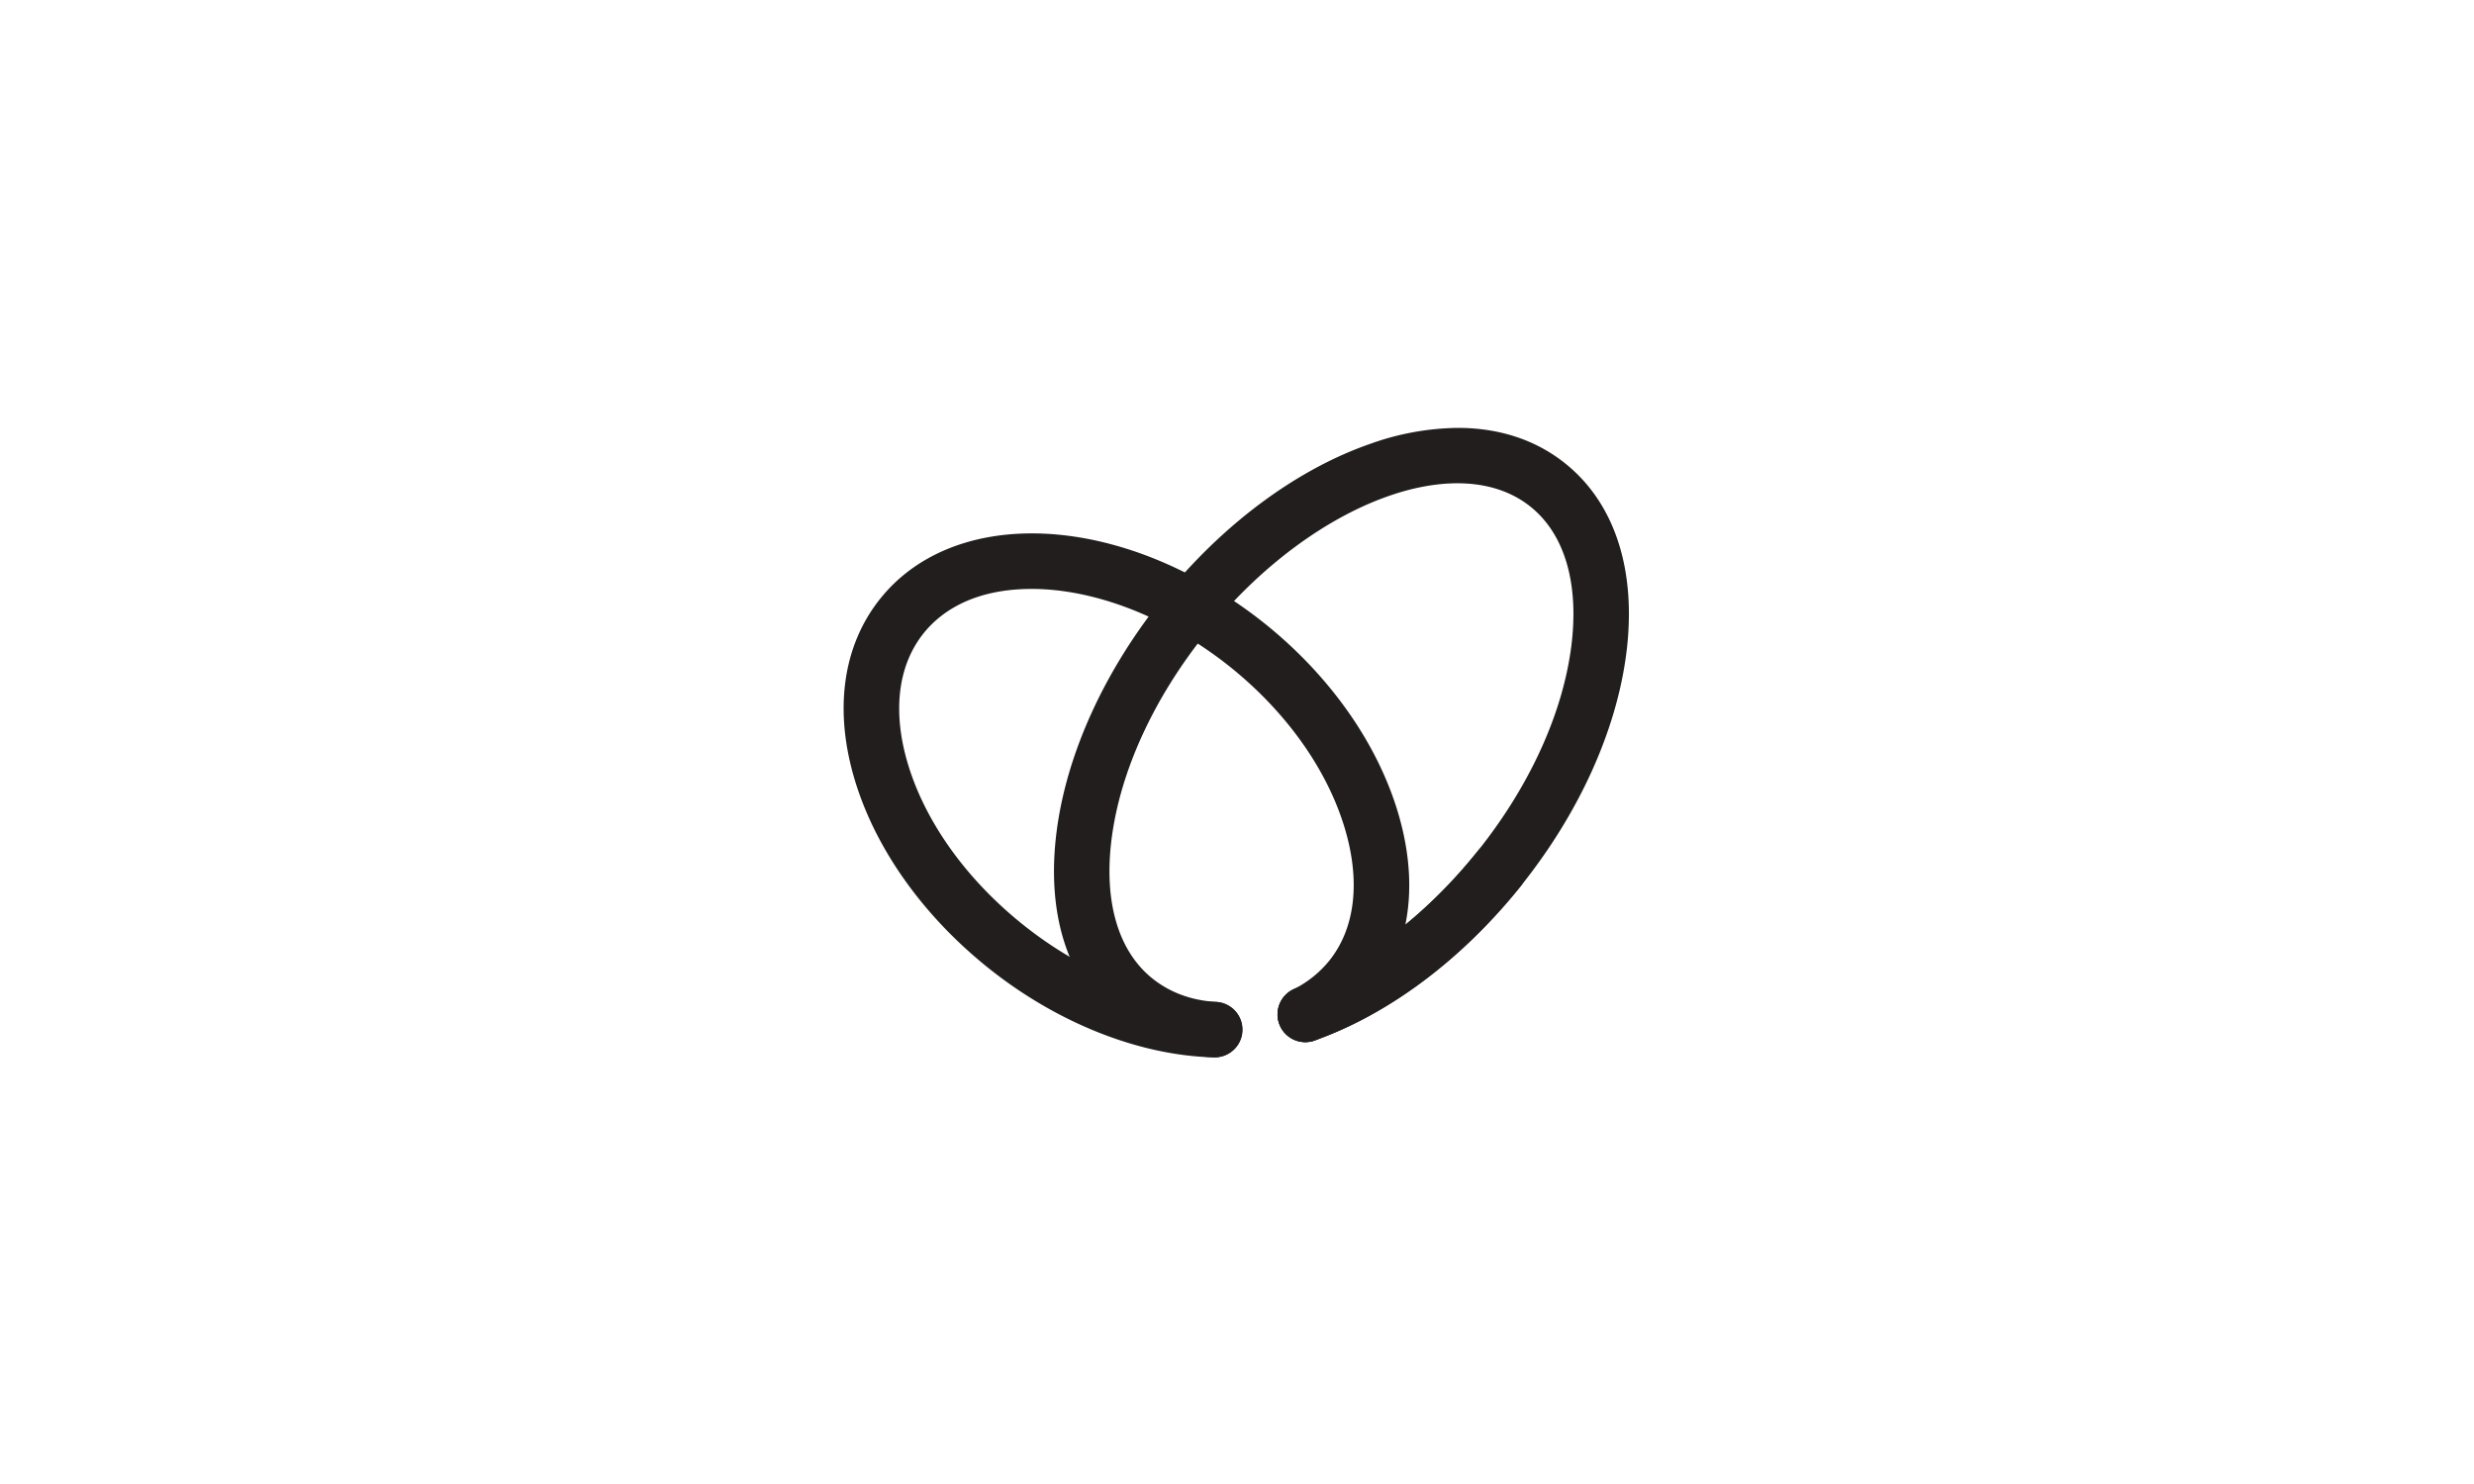
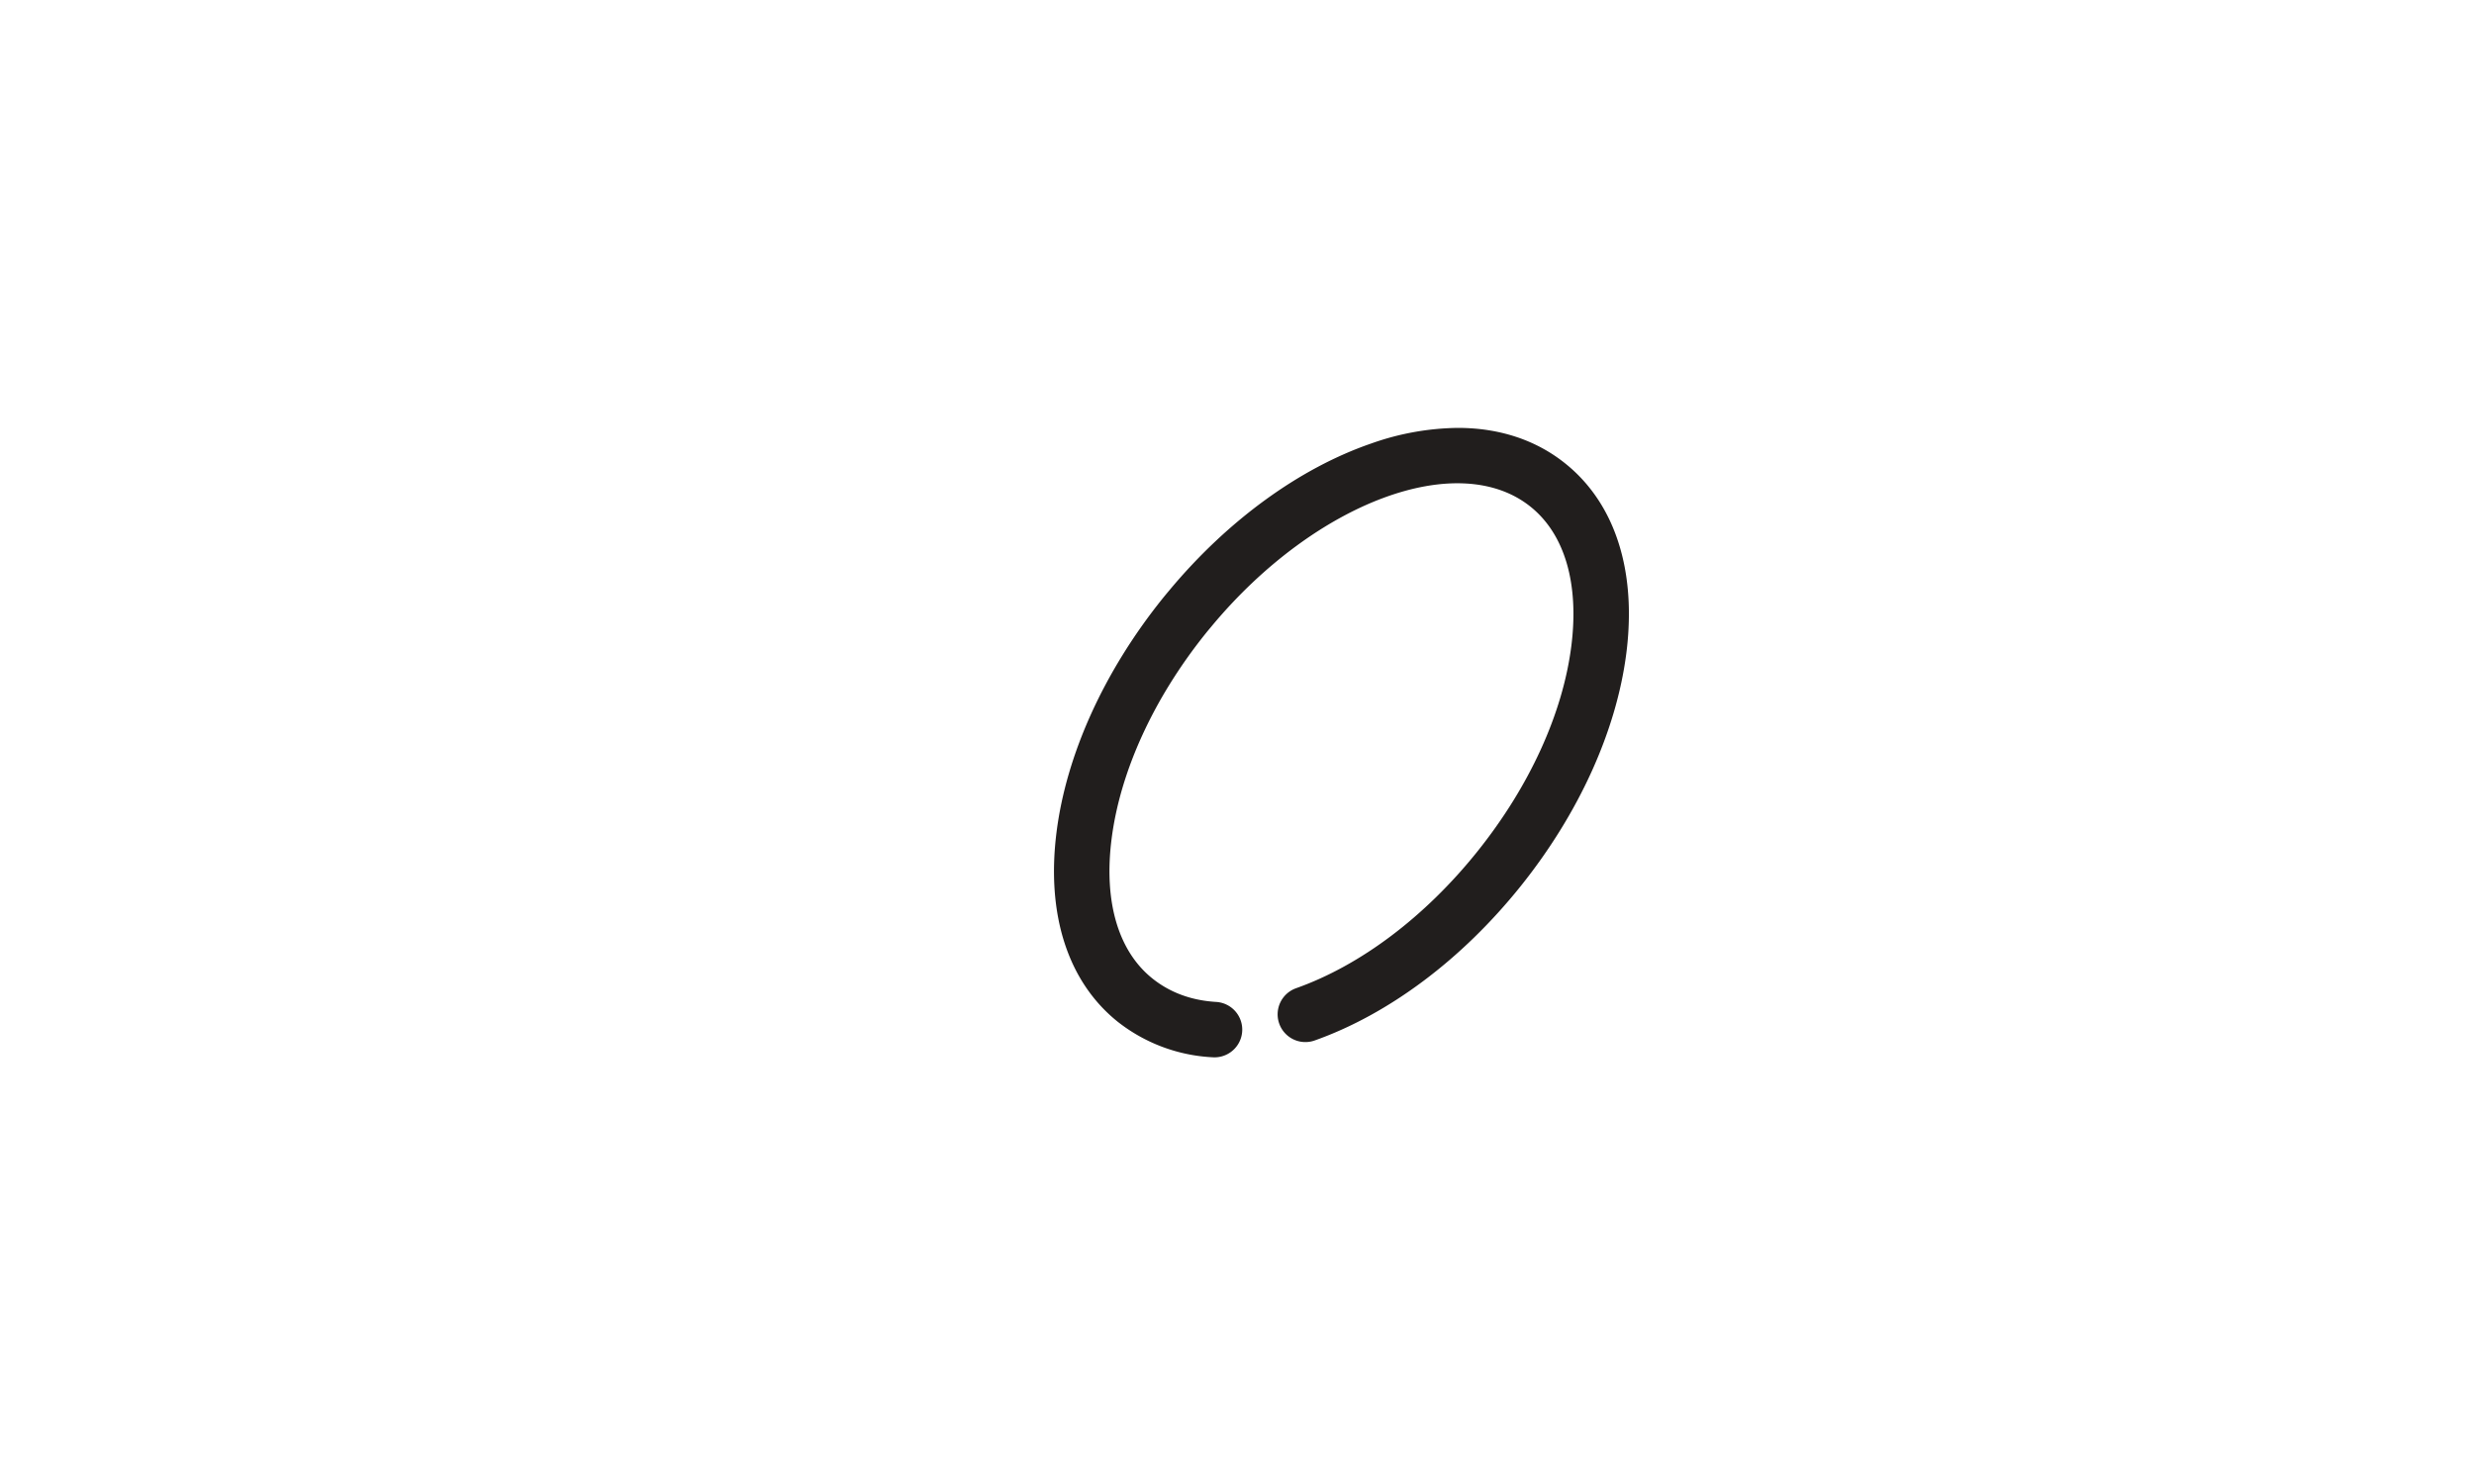
<svg xmlns="http://www.w3.org/2000/svg" width="1000" height="600" viewBox="0 0 1000 600">
  <g id="Group_1380" data-name="Group 1380" transform="translate(-17910 -6361)">
-     <rect id="Image_80" data-name="Image 80" width="1000" height="600" transform="translate(17910 6361)" fill="#fff" />
    <g id="Group_1264" data-name="Group 1264" transform="translate(7172.808 3597.363)">
-       <path id="Path_599" data-name="Path 599" d="M425.115,65.036c-15.449,19.279-18.966,45.815-9.9,74.718,8.57,27.326,27.575,53.82,53.518,74.6,27.824,22.282,61.086,35.466,91.26,36.17.089,0,.179,0,.267,0a11.211,11.211,0,0,0,.257-22.42c-25.359-.592-53.7-11.984-77.766-31.254-22.5-18.024-38.889-40.686-46.14-63.809-6.757-21.548-4.625-40.722,6.006-53.989,6.309-7.876,18.672-17.376,41.743-17.9,19.038-.43,40.673,5.662,60.925,17.154l.018.011A159.183,159.183,0,0,1,566.329,92.51c22.478,18,38.886,40.855,46.2,64.342,6.82,21.9,4.714,41.282-5.933,54.572a43.673,43.673,0,0,1-14.678,11.694,11.212,11.212,0,1,0,10.062,20.039A65.92,65.92,0,0,0,624.1,225.439c15.453-19.284,18.946-46.009,9.84-75.254-8.629-27.709-27.66-54.408-53.585-75.172a182.106,182.106,0,0,0-23.976-16.19l-.027-.014c-23.734-13.467-48.084-20.128-69.98-20.128-25.252,0-47.242,8.86-61.254,26.356" transform="translate(10667.908 2940.614)" fill="#211e1d" />
      <path id="Path_600" data-name="Path 600" d="M650.571,0a107.928,107.928,0,0,0-34.978,6.314c-28.9,9.957-57.776,30.919-81.3,59.027l0,0,0,.007-.009.009,0,0-.7.834c-.822.985-1.645,1.972-2.464,2.993-23.552,29.4-38.714,62.85-42.693,94.177-4.234,33.329,4.549,60.586,24.728,76.749a67.415,67.415,0,0,0,38.495,14.365q.336.02.67.02a11.211,11.211,0,0,0,.649-22.4c-10-.59-18.675-3.779-25.8-9.483-13.853-11.1-19.714-31.135-16.5-56.423,3.466-27.288,16.943-56.758,37.94-82.973.721-.9,1.455-1.774,2.186-2.649l.7-.844C593.159,29.949,650.8,8.466,679.985,31.85c13.854,11.094,19.716,31.13,16.5,56.417-3.466,27.287-16.947,56.761-37.955,82.991-21.151,26.4-47.177,46.033-73.281,55.288a11.211,11.211,0,0,0,7.492,21.134c29.983-10.63,59.562-32.791,83.288-62.4,23.556-29.409,38.719-62.857,42.7-94.183a126.542,126.542,0,0,0,1.04-15.72v-.386C719.729,49,710.826,27.819,694,14.349,682.121,4.829,667.294.008,650.643,0Z" transform="translate(10675.833 2936.638)" fill="#211e1d" />
-       <path id="Path_601" data-name="Path 601" d="M580.571,232.756a11.213,11.213,0,0,1-3.746-21.781c26.1-9.255,52.128-28.89,73.28-55.289a11.212,11.212,0,0,1,17.5,14.021c-23.724,29.61-53.3,51.771-83.287,62.4a11.2,11.2,0,0,1-3.746.647" transform="translate(10684.261 2952.21)" fill="#211e1d" />
    </g>
  </g>
</svg>